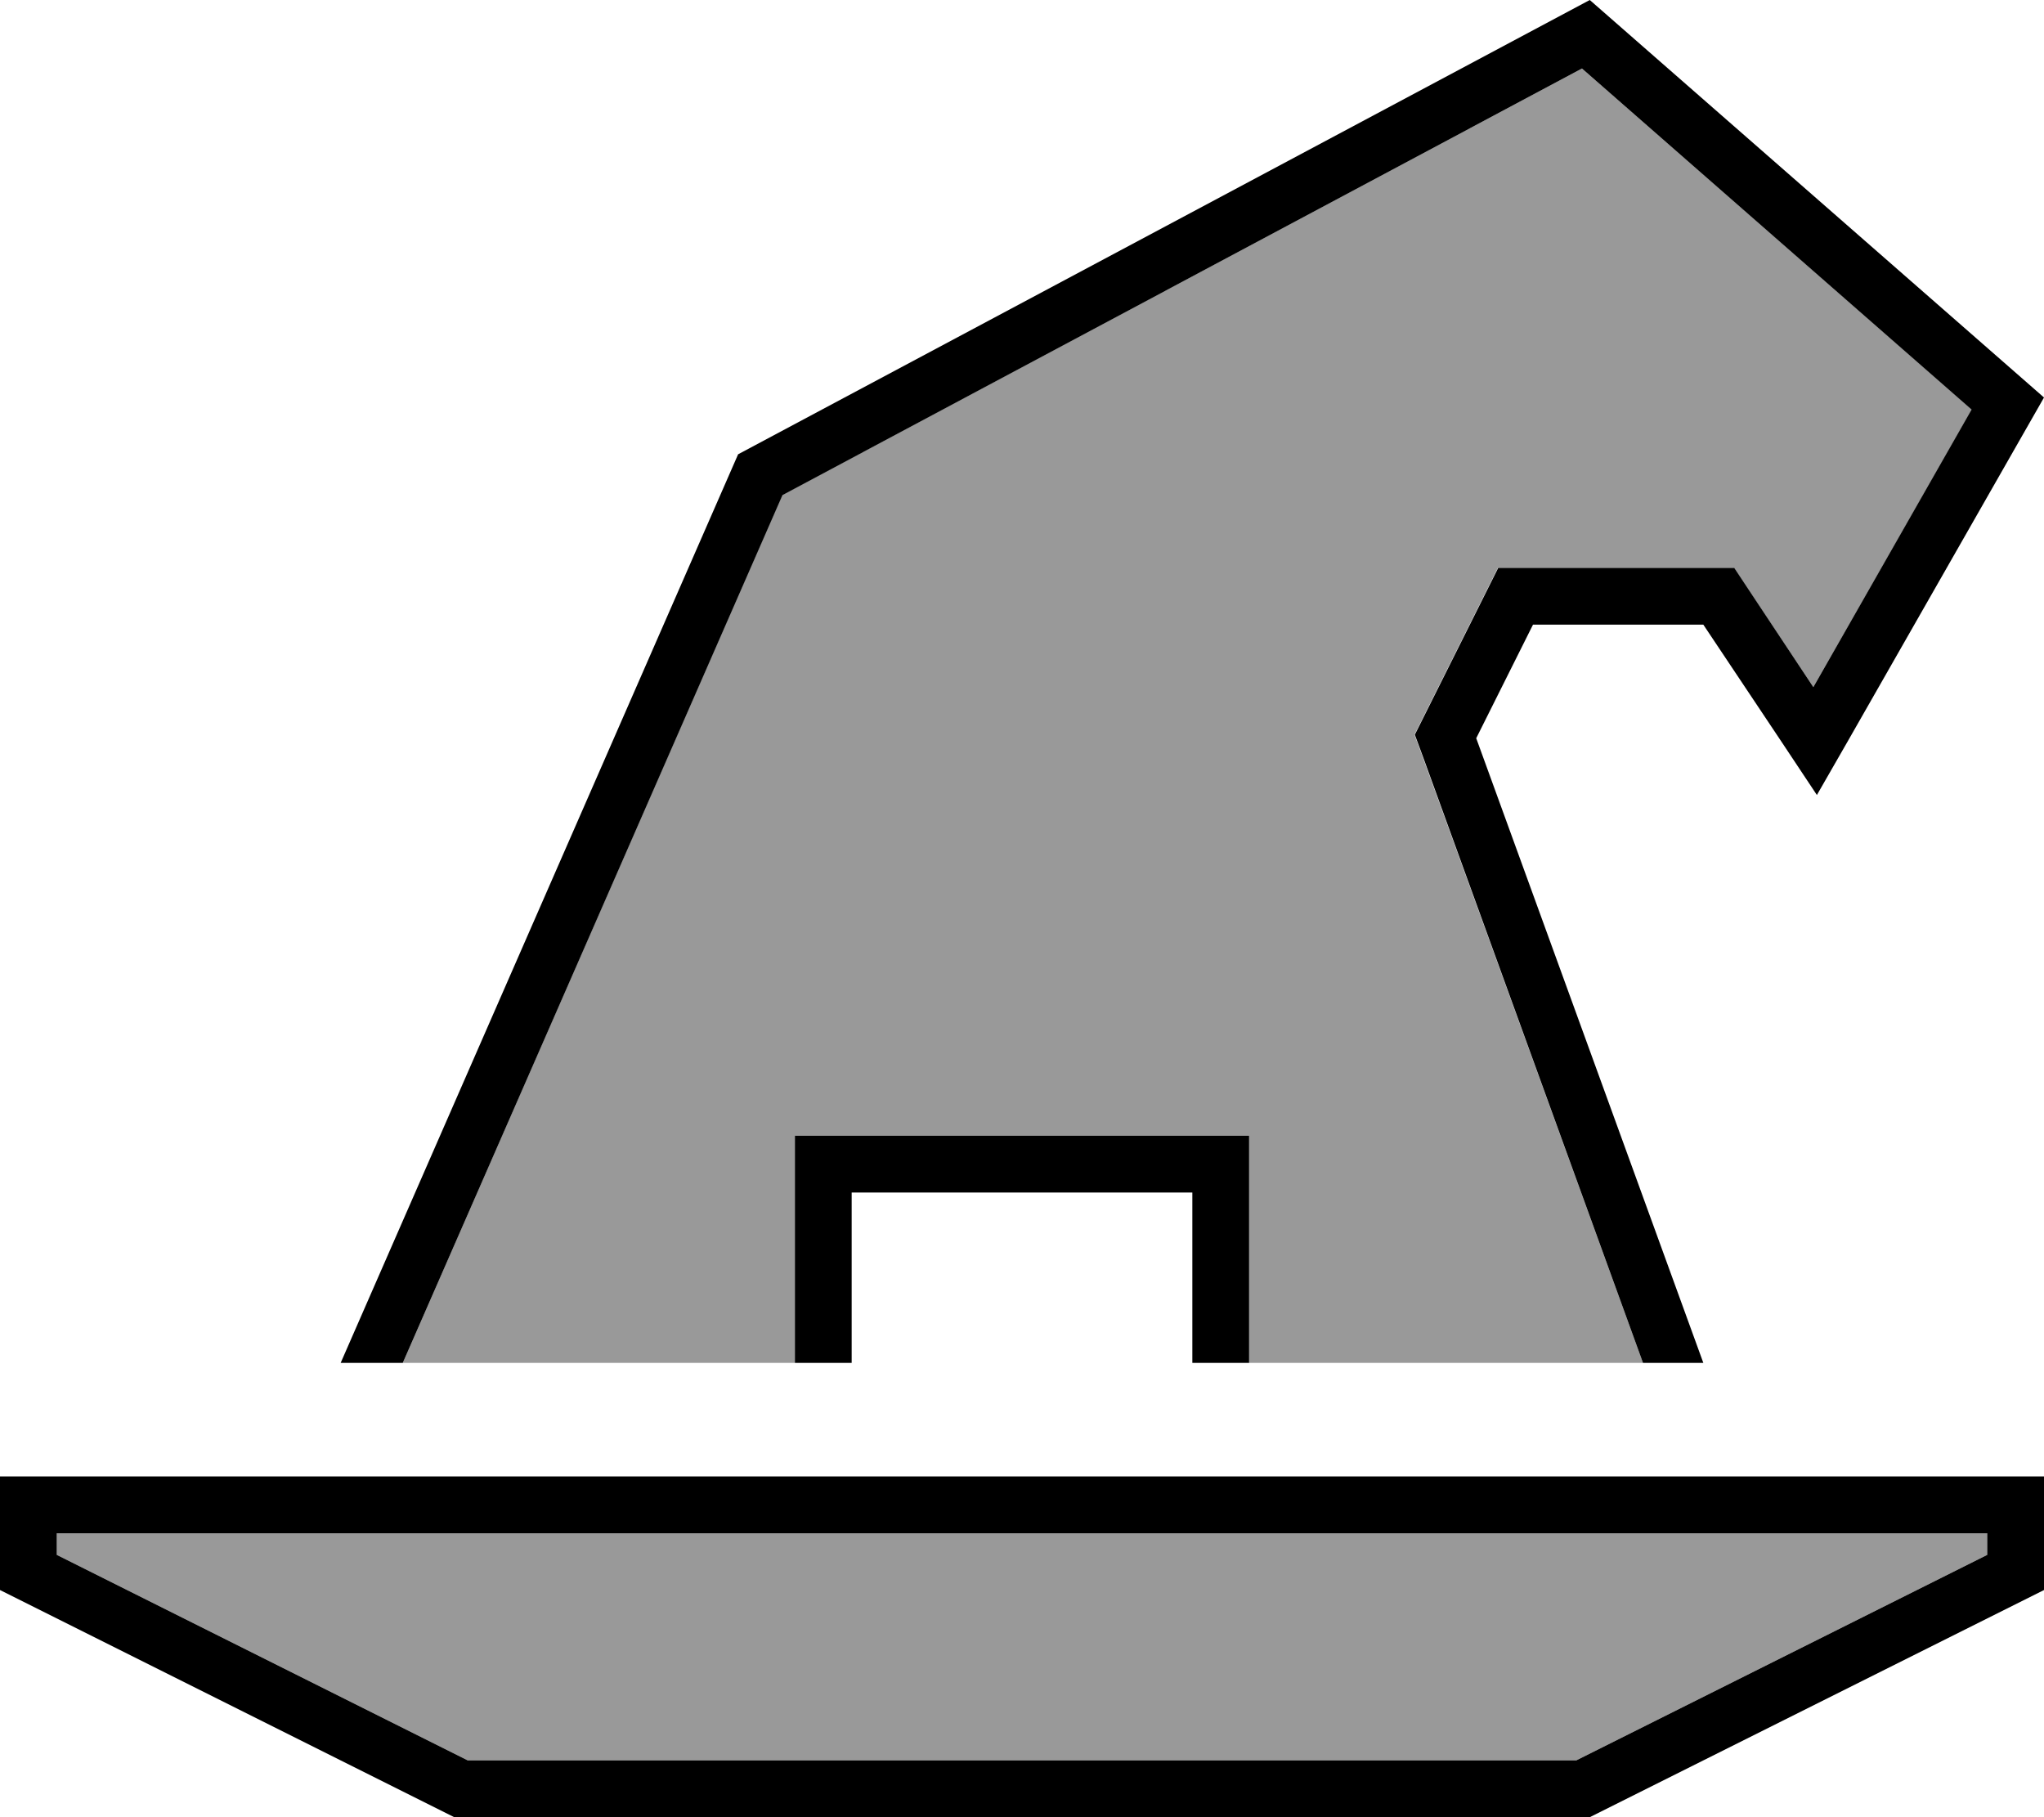
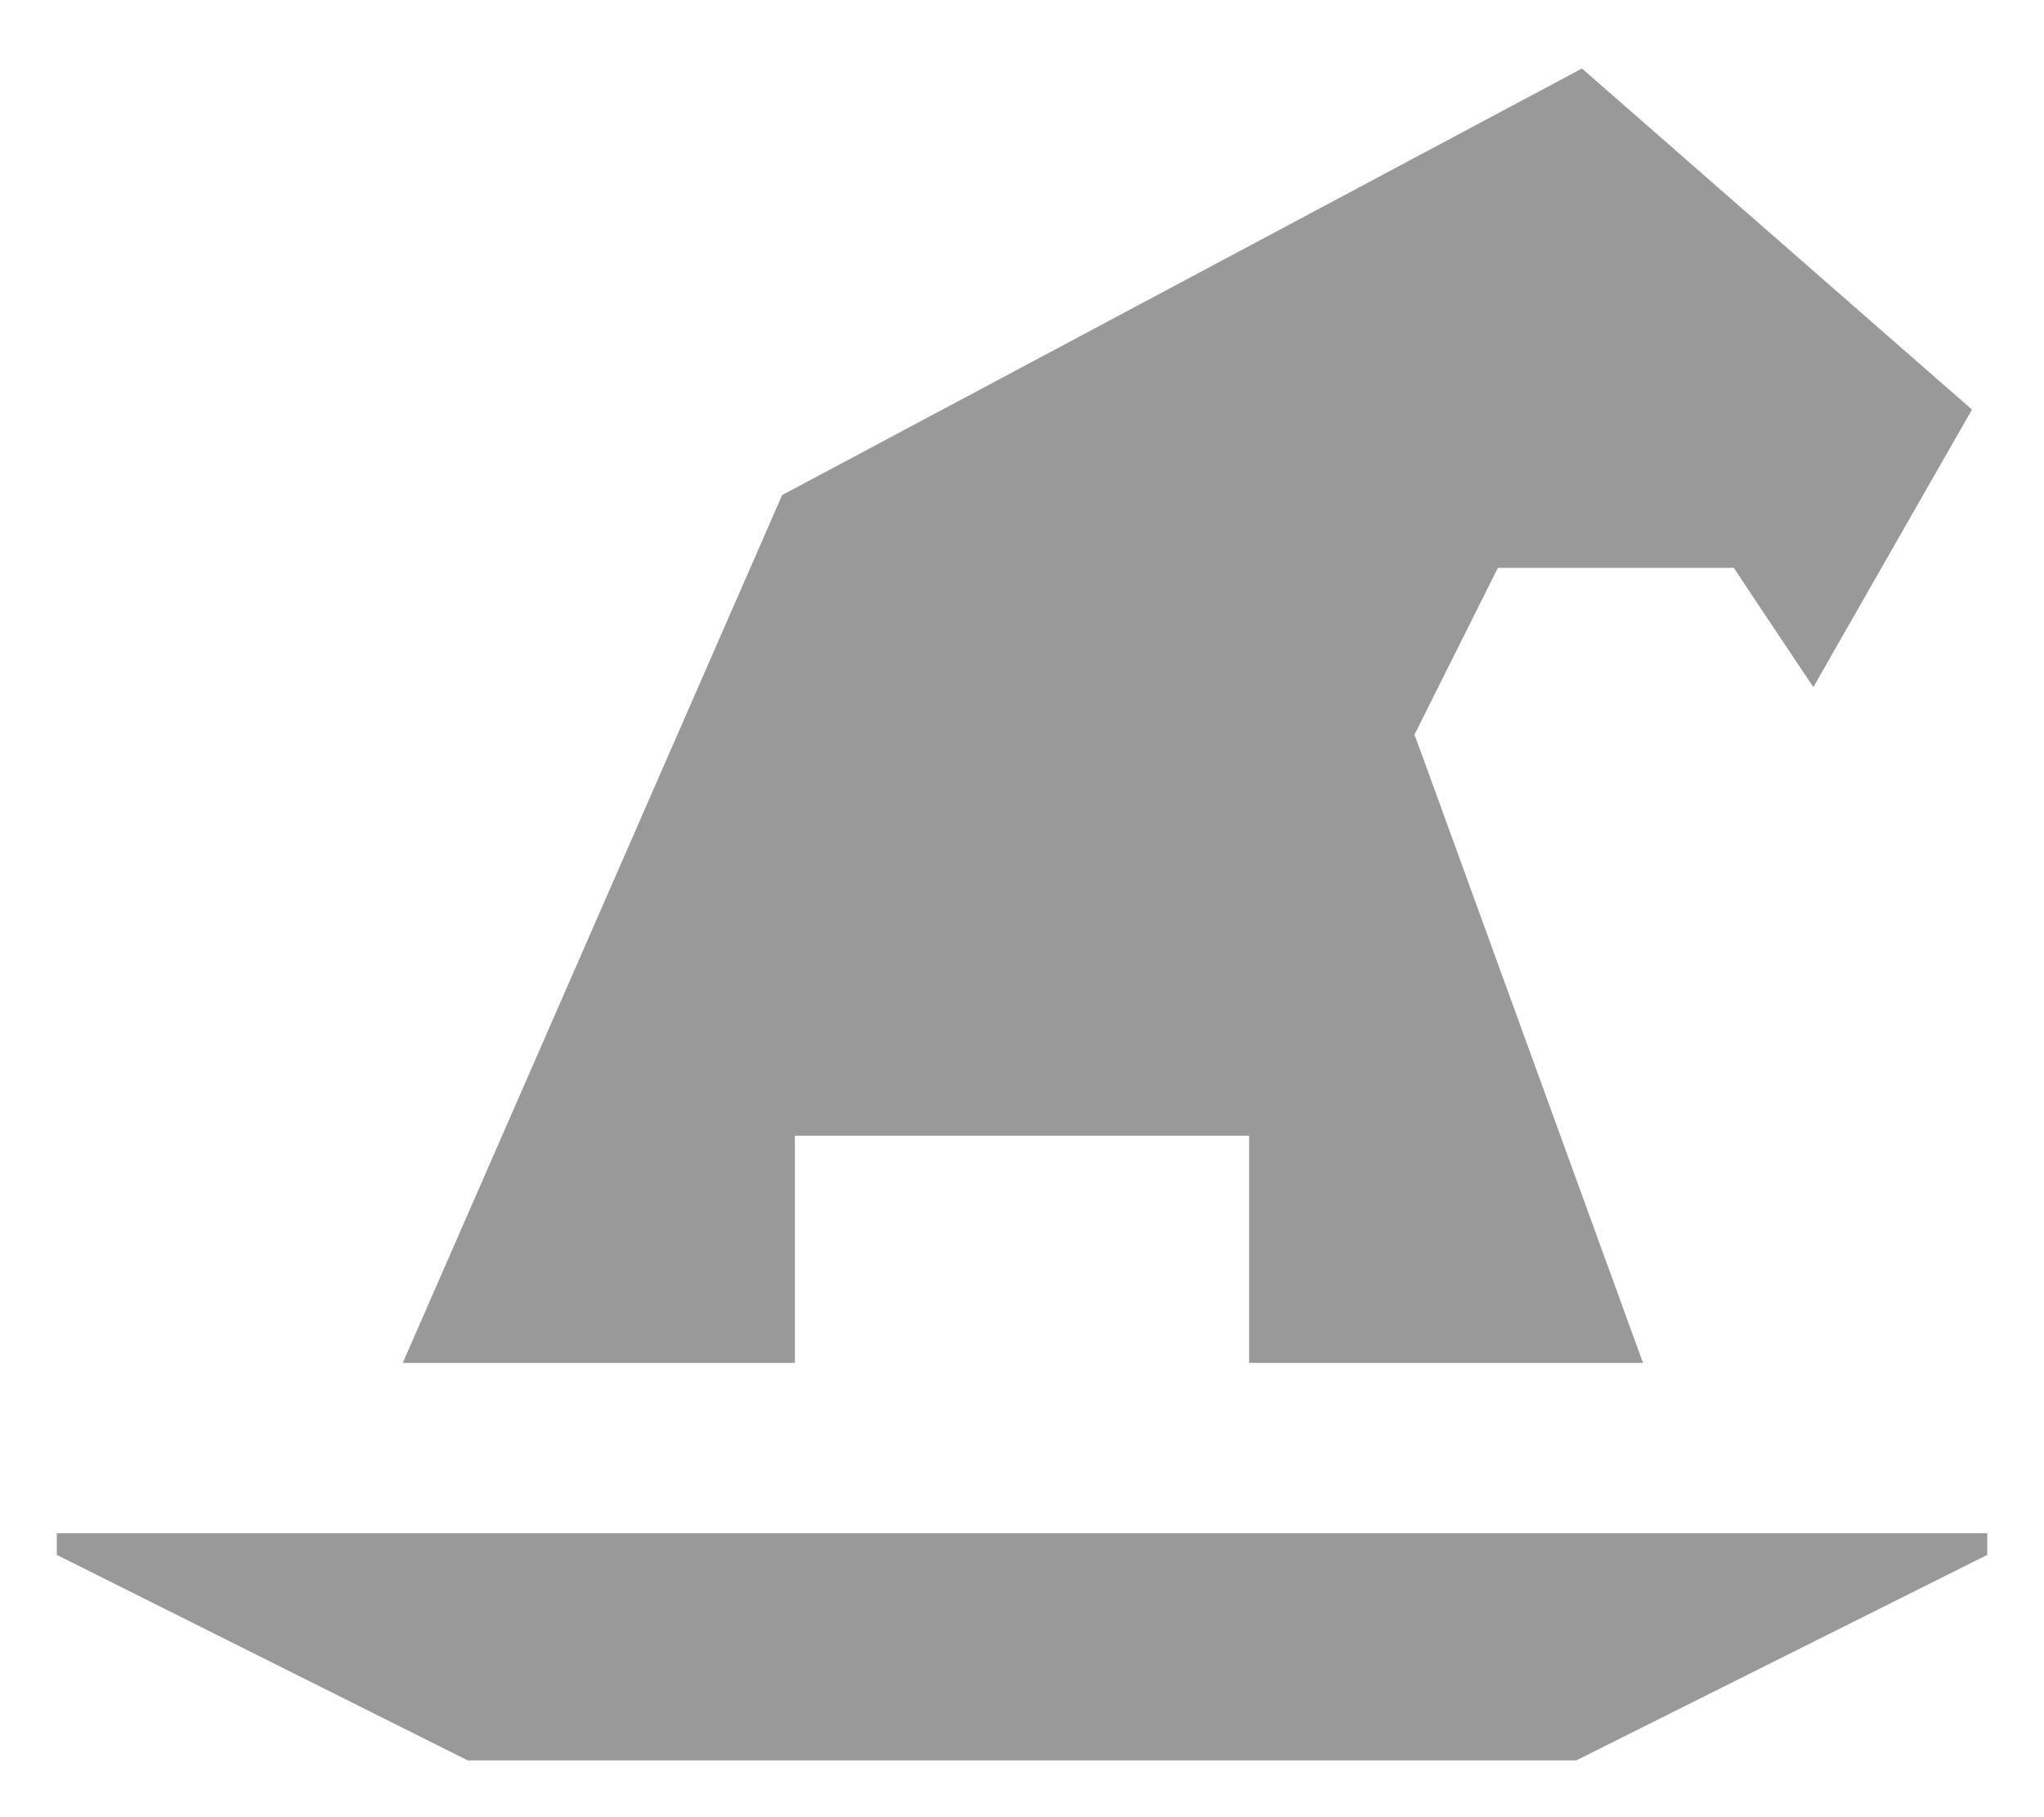
<svg xmlns="http://www.w3.org/2000/svg" viewBox="0 0 576 512">
  <defs>
    <style>.fa-secondary{opacity:.4}</style>
  </defs>
  <path class="fa-secondary" d="M16 432l0 6.1L131.8 496l312.4 0L560 438.1l0-6.1L16 432zm97.5-48L224 384l0-48 0-16 16 0 96 0 16 0 0 16 0 48 111 0L401 213.5l-2.4-6.5 3.1-6.2 16-32 4.4-8.8 9.9 0 48 0 8.6 0 4.7 7.1L511 193.6l44.7-78.2L445.8 19.3 220.4 139.5 113.5 384z" />
-   <path class="fa-primary" d="M480 176l22.1 33.1L512 224l8.9-15.5L576 112 448 0 208 128 96 384l17.5 0 107-244.5L445.8 19.3l109.8 96.1L511 193.6l-17.6-26.5-4.7-7.1-8.6 0-48 0-9.9 0-4.4 8.8-16 32-3.1 6.2 2.4 6.5L463 384l17 0L416 208l16-32 48 0zM240 336l96 0 0 48 16 0 0-48 0-16-16 0-96 0-16 0 0 16 0 48 16 0 0-48zm320 96l0 6.1L444.2 496l-312.4 0L16 438.1l0-6.1 544 0zm0-16L16 416 0 416l0 16 0 16 128 64 320 0 128-64 0-16 0-16-16 0z" />
</svg>